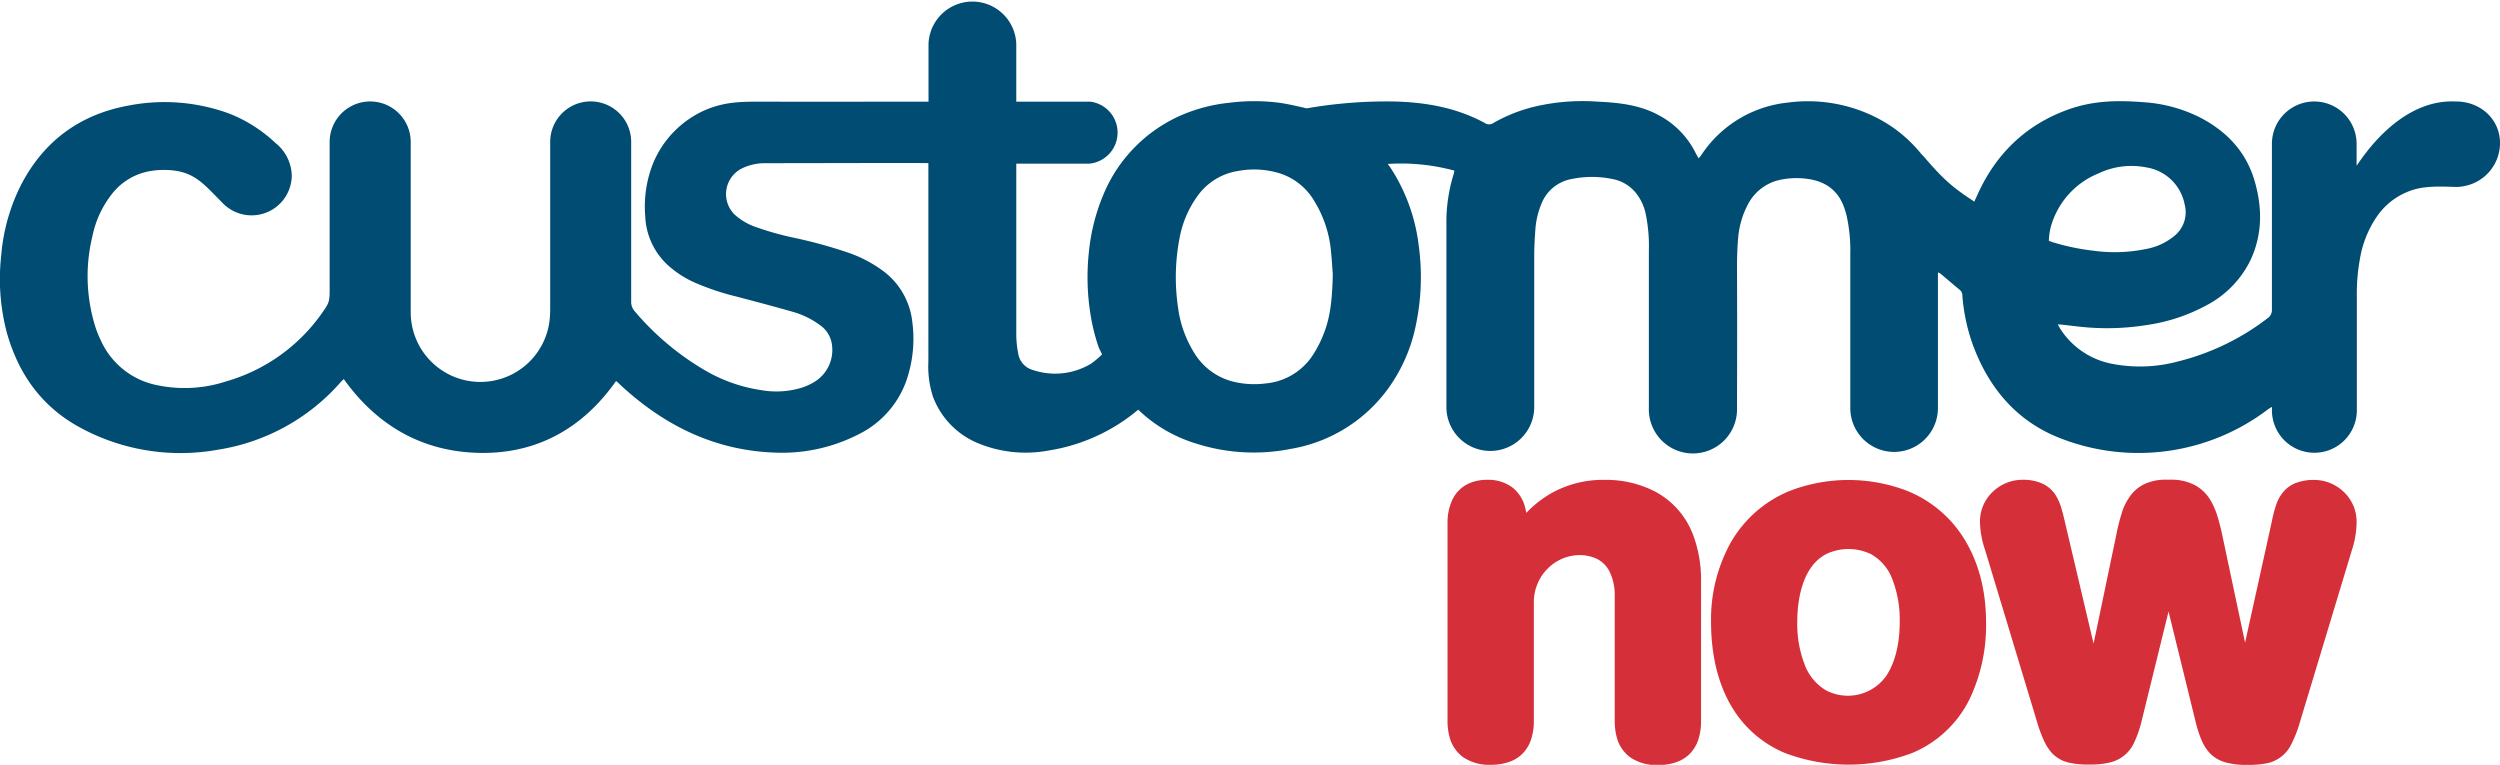
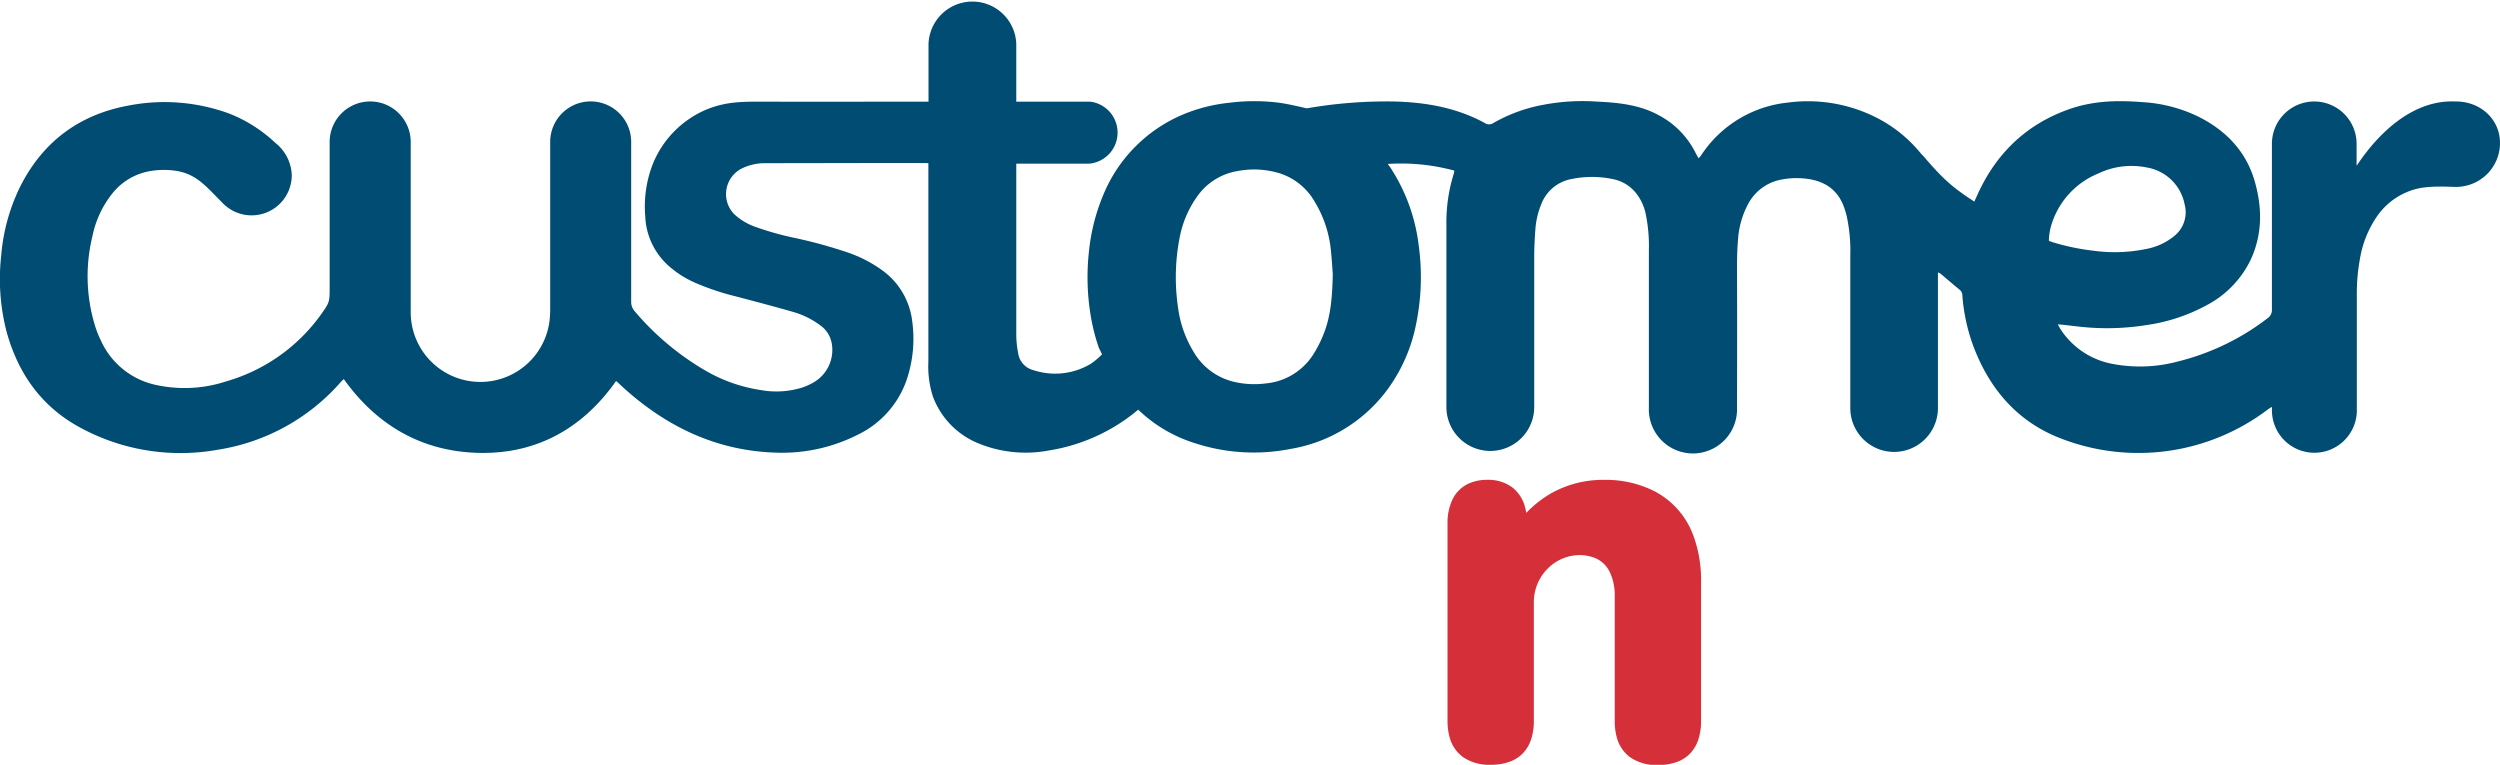
<svg xmlns="http://www.w3.org/2000/svg" viewBox="0 0 534.67 163.57">
  <defs>
    <style>.cls-1{fill:#d52f39;}.cls-2{fill:#004c73;}</style>
  </defs>
  <title>customer-now-logo</title>
  <g id="Layer_2" data-name="Layer 2">
    <g id="Layer_1-2" data-name="Layer 1">
      <path class="cls-1" d="M353.94,105.11a22.87,22.87,0,0,0-10.75-2.48,22.61,22.61,0,0,0-11.55,2.93,23.89,23.89,0,0,0-5.22,4.13,11.34,11.34,0,0,0-.28-1.29,7.76,7.76,0,0,0-2.8-4.23,8.65,8.65,0,0,0-5.25-1.55,9.6,9.6,0,0,0-3.72.68,7.19,7.19,0,0,0-3.71,3.48,11.59,11.59,0,0,0-1.08,5.23v42.16a13,13,0,0,0,.41,3.37,7.74,7.74,0,0,0,2.85,4.34,9.85,9.85,0,0,0,6,1.68,11.32,11.32,0,0,0,4.29-.75,7.55,7.55,0,0,0,2.38-1.52,7.79,7.79,0,0,0,2-3.34,12.54,12.54,0,0,0,.53-3.78V129a10.15,10.15,0,0,1,3.17-7.6,9.7,9.7,0,0,1,6.45-2.68,8.83,8.83,0,0,1,3.51.64,6.07,6.07,0,0,1,3.08,2.92,11.52,11.52,0,0,1,1.09,5.26v26.68a13,13,0,0,0,.41,3.37,7.74,7.74,0,0,0,2.85,4.34,9.85,9.85,0,0,0,6,1.68,11.31,11.31,0,0,0,4.29-.75,7.54,7.54,0,0,0,2.38-1.52,7.79,7.79,0,0,0,2-3.34,12.54,12.54,0,0,0,.53-3.78V124.47A27.24,27.24,0,0,0,362,114.14,17.4,17.4,0,0,0,353.94,105.11Z" />
-       <path class="cls-1" d="M407.93,105a35,35,0,0,0-25.19,0,25.76,25.76,0,0,0-12.57,11,33.85,33.85,0,0,0-4.23,17c0,7.9,1.87,15.51,6.58,21.23a23.87,23.87,0,0,0,9.22,6.81,38.46,38.46,0,0,0,27.21,0,23.94,23.94,0,0,0,12.23-11.42,36.57,36.57,0,0,0,3.57-16.61c0-8.4-2.51-16-7.52-21.55A25.73,25.73,0,0,0,407.93,105Zm-4.38,39.35a10.06,10.06,0,0,1-13.1,3.25,10.79,10.79,0,0,1-4.53-5.57,24.15,24.15,0,0,1-1.54-9c0-4.74,1-8.76,2.79-11.43a9.25,9.25,0,0,1,3.33-3.07,11.08,11.08,0,0,1,9.67,0,10.25,10.25,0,0,1,4.53,5.32,24,24,0,0,1,1.59,9.18C406.29,137.47,405.36,141.54,403.55,144.33Z" />
      <polygon class="cls-1" points="441.58 111.41 441.58 111.41 441.58 111.42 441.58 111.41" />
-       <path class="cls-1" d="M504,111.5a8.72,8.72,0,0,0-2.76-6.31,9.14,9.14,0,0,0-6.27-2.55,10.69,10.69,0,0,0-4,.67,6.69,6.69,0,0,0-2.22,1.43,8.27,8.27,0,0,0-1.91,3.12,25.85,25.85,0,0,0-.95,3.58h0l-5.74,26-4.88-23h0a43.2,43.2,0,0,0-1.12-4.32,15.63,15.63,0,0,0-1.27-2.91,8.84,8.84,0,0,0-3.34-3.39,10.78,10.78,0,0,0-5.35-1.23h-.9a10.62,10.62,0,0,0-4.79,1,8,8,0,0,0-2.54,2,12.14,12.14,0,0,0-2.18,4.12,42.37,42.37,0,0,0-1.19,4.76h0l-4.84,23.19-6.19-26.27c-.26-1.1-.51-2.16-.85-3.18a10.65,10.65,0,0,0-1-2.19,6.65,6.65,0,0,0-2.81-2.55,10.08,10.08,0,0,0-4.42-.86,9.14,9.14,0,0,0-6.27,2.55,8.72,8.72,0,0,0-2.76,6.31,19.56,19.56,0,0,0,1.1,6.16l11,36.4h0a29.94,29.94,0,0,0,1.7,4.61,10,10,0,0,0,1.63,2.45,7.1,7.1,0,0,0,3.54,2,18.63,18.63,0,0,0,4.53.42,17.33,17.33,0,0,0,4.32-.45,7.51,7.51,0,0,0,5.18-4.31A23.52,23.52,0,0,0,458,154.3h0l5.78-23.52,5.78,23.53h0a25.74,25.74,0,0,0,1.32,4.08,9.61,9.61,0,0,0,1.46,2.38,7.28,7.28,0,0,0,3.46,2.23,16.13,16.13,0,0,0,4.78.58,20.51,20.51,0,0,0,4.08-.31,7.39,7.39,0,0,0,5.39-4.13,27.21,27.21,0,0,0,1.94-5.07l11-36.4A19.56,19.56,0,0,0,504,111.5Z" />
      <path class="cls-2" d="M525.25,21.7H525C512.19,21.21,504,35.81,504,35.4s0-.76,0-1h0V33.23c0-.28,0-.38,0-.74h0V31s0-.16,0-.24a9.05,9.05,0,0,0-18.11,0c0,.08,0,1.2,0,1.68v1.91h0c0,11.66,0,19.27,0,31.82a2.12,2.12,0,0,1-.94,1.9,52,52,0,0,1-19.16,9.24,31.29,31.29,0,0,1-13.8.55,16.94,16.94,0,0,1-11.25-7.36c-.21-.32-.38-.66-.65-1.13l.7.05c2.31.24,4.61.57,6.92.69A53.1,53.1,0,0,0,459,69.53,38.1,38.1,0,0,0,472,65.24a21.52,21.52,0,0,0,9.31-9.61c2.59-5.54,2.54-11.28.86-17-1.87-6.34-6.14-10.74-12-13.68a31.43,31.43,0,0,0-11.87-3.1c-6-.47-11.09-.25-16.38,1.72-8.78,3.27-15,9.35-18.88,17.8l-.8,1.75-.7-.47c-4.16-2.73-6.24-4.66-10.06-9.12-.21-.25-.46-.46-.67-.71A29.38,29.38,0,0,0,401,25a32.41,32.41,0,0,0-18.64-3.06,25.26,25.26,0,0,0-18.56,11.3,7.65,7.65,0,0,1-.53.62c-.22-.41-.4-.72-.56-1a18.39,18.39,0,0,0-8-8.24c-4-2.18-8.46-2.67-13-2.88a45,45,0,0,0-11.85.71,33.56,33.56,0,0,0-10.46,3.85,1.61,1.61,0,0,1-1.86,0c-6-3.25-12.4-4.39-19.16-4.59a99.49,99.49,0,0,0-18.91,1.46c-2-.45-3.93-.92-5.92-1.2a42,42,0,0,0-10.56,0,34.74,34.74,0,0,0-10.11,2.57A31.76,31.76,0,0,0,236,41.58a42.23,42.23,0,0,0-3.11,12.22,50.18,50.18,0,0,0,.24,12.84,42.68,42.68,0,0,0,1.8,7.52c0,.07.3.68.76,1.62a16,16,0,0,1-2.36,2,14.87,14.87,0,0,1-12.37,1.37,4.34,4.34,0,0,1-3.19-3.51,21.15,21.15,0,0,1-.42-3.88q0-17.69,0-35.37V35h15.62a6.67,6.67,0,0,0,.27-13.25l-.41,0c-1.58,0-9.6,0-15.48,0,0-3.34,0-11.81,0-11.81s0-.35,0-.52a9.39,9.39,0,0,0-18.77,0c0,.37,0,1.1,0,1.1v9.78s0,.93,0,1.44h-3.91c-10.19,0-20.39.05-30.58,0h-1.64c-4.1,0-7.75.06-11.88,1.91A21.33,21.33,0,0,0,139.7,34.87,25,25,0,0,0,138,46.27a15,15,0,0,0,4.64,10.26,21.49,21.49,0,0,0,6.16,4,54.49,54.49,0,0,0,8.66,2.88c4,1.06,8.06,2.12,12.06,3.27a17.92,17.92,0,0,1,5.84,2.85,6,6,0,0,1,2.46,3.6,8,8,0,0,1-3.63,8.54,13,13,0,0,1-2.55,1.19,18.56,18.56,0,0,1-8.81.58,33.39,33.39,0,0,1-11.47-3.9,57.9,57.9,0,0,1-15.58-12.93,3,3,0,0,1-.79-2.15c0-13.68,0-18.87,0-32.55V30.58s0-.15,0-.23a8.66,8.66,0,0,0-17.32,0c0,.08,0,.23,0,.23V32c0,14.19,0,19.89,0,34.07a23.46,23.46,0,0,1-.15,2.6,14.9,14.9,0,0,1-29.68-1.92c0-14.44,0-20.38,0-34.82V30.58s0-.14,0-.21a8.67,8.67,0,0,0-17.34,0c0,.1,0,.29,0,.29V61.39c0,3.24,0,3.26-1.87,5.9A37.76,37.76,0,0,1,48.32,81.58a28.38,28.38,0,0,1-14.39.86,16.78,16.78,0,0,1-12.38-9.66,23.31,23.31,0,0,1-1.07-2.61,36.11,36.11,0,0,1-.72-19.63,21.55,21.55,0,0,1,4.35-9.27A13.14,13.14,0,0,1,32,36.61a17.42,17.42,0,0,1,5.09-.15c4.76.53,6.83,3.27,10.31,6.74a8.62,8.62,0,0,0,1,.94l0,0h0a8.59,8.59,0,0,0,14-6.67,9.22,9.22,0,0,0-3.52-6.92,30.73,30.73,0,0,0-9.83-6.25,40.2,40.2,0,0,0-21.42-1.75c-10.45,1.88-18.23,7.53-23.13,17A40.64,40.64,0,0,0,.26,54.66a44.85,44.85,0,0,0,1.18,16.4C3.88,79.82,8.76,86.8,16.82,91.27a45,45,0,0,0,29.79,4.91A43.92,43.92,0,0,0,73,81.57a7.12,7.12,0,0,1,.53-.49c7.14,10,16.89,15.56,29.08,15.78s22-5.24,29.09-15.3c0,0,.13,0,.18,0l1.27,1.19c9.36,8.53,20.16,13.72,33,14.06A35.76,35.76,0,0,0,183.39,93a20.42,20.42,0,0,0,10.94-13.15,27.36,27.36,0,0,0,.77-11.1,15.66,15.66,0,0,0-6.42-10.94,27.71,27.71,0,0,0-7-3.68,100.91,100.91,0,0,0-11.83-3.27,63.73,63.73,0,0,1-8.47-2.4,13.16,13.16,0,0,1-4.26-2.56,6.14,6.14,0,0,1,1.81-10,11.23,11.23,0,0,1,4.76-1c11.25,0,34.43-.09,34.86,0v1.78q0,20.35,0,40.71a20.77,20.77,0,0,0,1,7.5,17.34,17.34,0,0,0,9.87,10,26.63,26.63,0,0,0,14.85,1.46,39.2,39.2,0,0,0,19-8.6l.16-.13h0a30.58,30.58,0,0,0,12,7.12,40.55,40.55,0,0,0,20.58,1.27,32.38,32.38,0,0,0,20.19-12A34.83,34.83,0,0,0,302.71,70a49.69,49.69,0,0,0,.71-17.47,38.83,38.83,0,0,0-6-16.6c-.1-.16-.5-.66-.6-.87l0,0a43.75,43.75,0,0,1,14.23,1.43,6,6,0,0,1-.13.65,34.86,34.86,0,0,0-1.58,11c0,15.64,0,21.27,0,36.91,0,.35,0,1.71,0,2a9.39,9.39,0,1,0,18.78,0c0-.29,0-1.87,0-2.33,0-13.28,0-16.56,0-29.84,0-2,.11-3.92.25-5.87a17.47,17.47,0,0,1,1.27-5.37,8.55,8.55,0,0,1,6.41-5.34,21.64,21.64,0,0,1,8.86,0,8.4,8.4,0,0,1,5.08,3.12A10.67,10.67,0,0,1,352,45.93a33.85,33.85,0,0,1,.64,7.68c0,13.75,0,17.5,0,31.25,0,.46,0,2,0,2.38a9.43,9.43,0,1,0,18.85,0c0-.47.06-17.41,0-30,0-2.17.06-4.36.26-6.52A18.4,18.4,0,0,1,373.68,44a10.13,10.13,0,0,1,7.33-5.6,16.8,16.8,0,0,1,5.08-.2c4.13.43,7.08,2.39,8.41,6.46.16.48.31,1,.43,1.46a35,35,0,0,1,.79,8.43c0,13.46,0,16.92,0,30.38,0,.46,0,2,0,2.35a9.37,9.37,0,1,0,18.74,0c0-.31,0-1.77,0-1.8v-8.1q0-4.79,0-9.58c0-3.14,0-6.27,0-9.55a3.63,3.63,0,0,1,.54.27c1.39,1.16,2.76,2.35,4.17,3.5a1.57,1.57,0,0,1,.52,1.24,39.84,39.84,0,0,0,2.21,10.39C425.18,82.66,431,89.78,440,93.47a45.82,45.82,0,0,0,45.15-6,7.11,7.11,0,0,1,.75-.44h0s0,.29,0,.42a9.08,9.08,0,1,0,18.15,0c0-.06,0-.13,0-.19,0-10.15,0-13.46,0-23.78a42.17,42.17,0,0,1,.7-8.33,22.57,22.57,0,0,1,3.5-8.71,14.65,14.65,0,0,1,8.62-6.06c2.64-.66,6.31-.46,8.32-.4h.12a8.71,8.71,0,0,0,1.44-.13,9.38,9.38,0,0,0,7.92-9.26C534.67,25.45,530.44,21.7,525.25,21.7ZM283.13,71.31A25.2,25.2,0,0,1,280.74,76a13.47,13.47,0,0,1-10,6,19.09,19.09,0,0,1-7-.38,13.6,13.6,0,0,1-8.43-6.31,24.32,24.32,0,0,1-3.39-9.71,44.35,44.35,0,0,1,.41-15,22.32,22.32,0,0,1,3.69-8.56,13.18,13.18,0,0,1,8.85-5.49,18.57,18.57,0,0,1,8.85.53A13.25,13.25,0,0,1,281.09,43a24.71,24.71,0,0,1,3.57,10.78c.19,1.84.29,3.7.38,4.9C284.93,63.4,284.64,67.47,283.13,71.31ZM439,51.8c-.24-.07-.47-.17-.81-.3a12.77,12.77,0,0,1,.73-4,17.32,17.32,0,0,1,9.87-10.41,16.35,16.35,0,0,1,10.29-1.28,9.91,9.91,0,0,1,8.15,7.92A6.51,6.51,0,0,1,465,50.48a13.27,13.27,0,0,1-6.06,2.78,33.26,33.26,0,0,1-11.14.37A48.64,48.64,0,0,1,439,51.8Z" />
    </g>
  </g>
</svg>